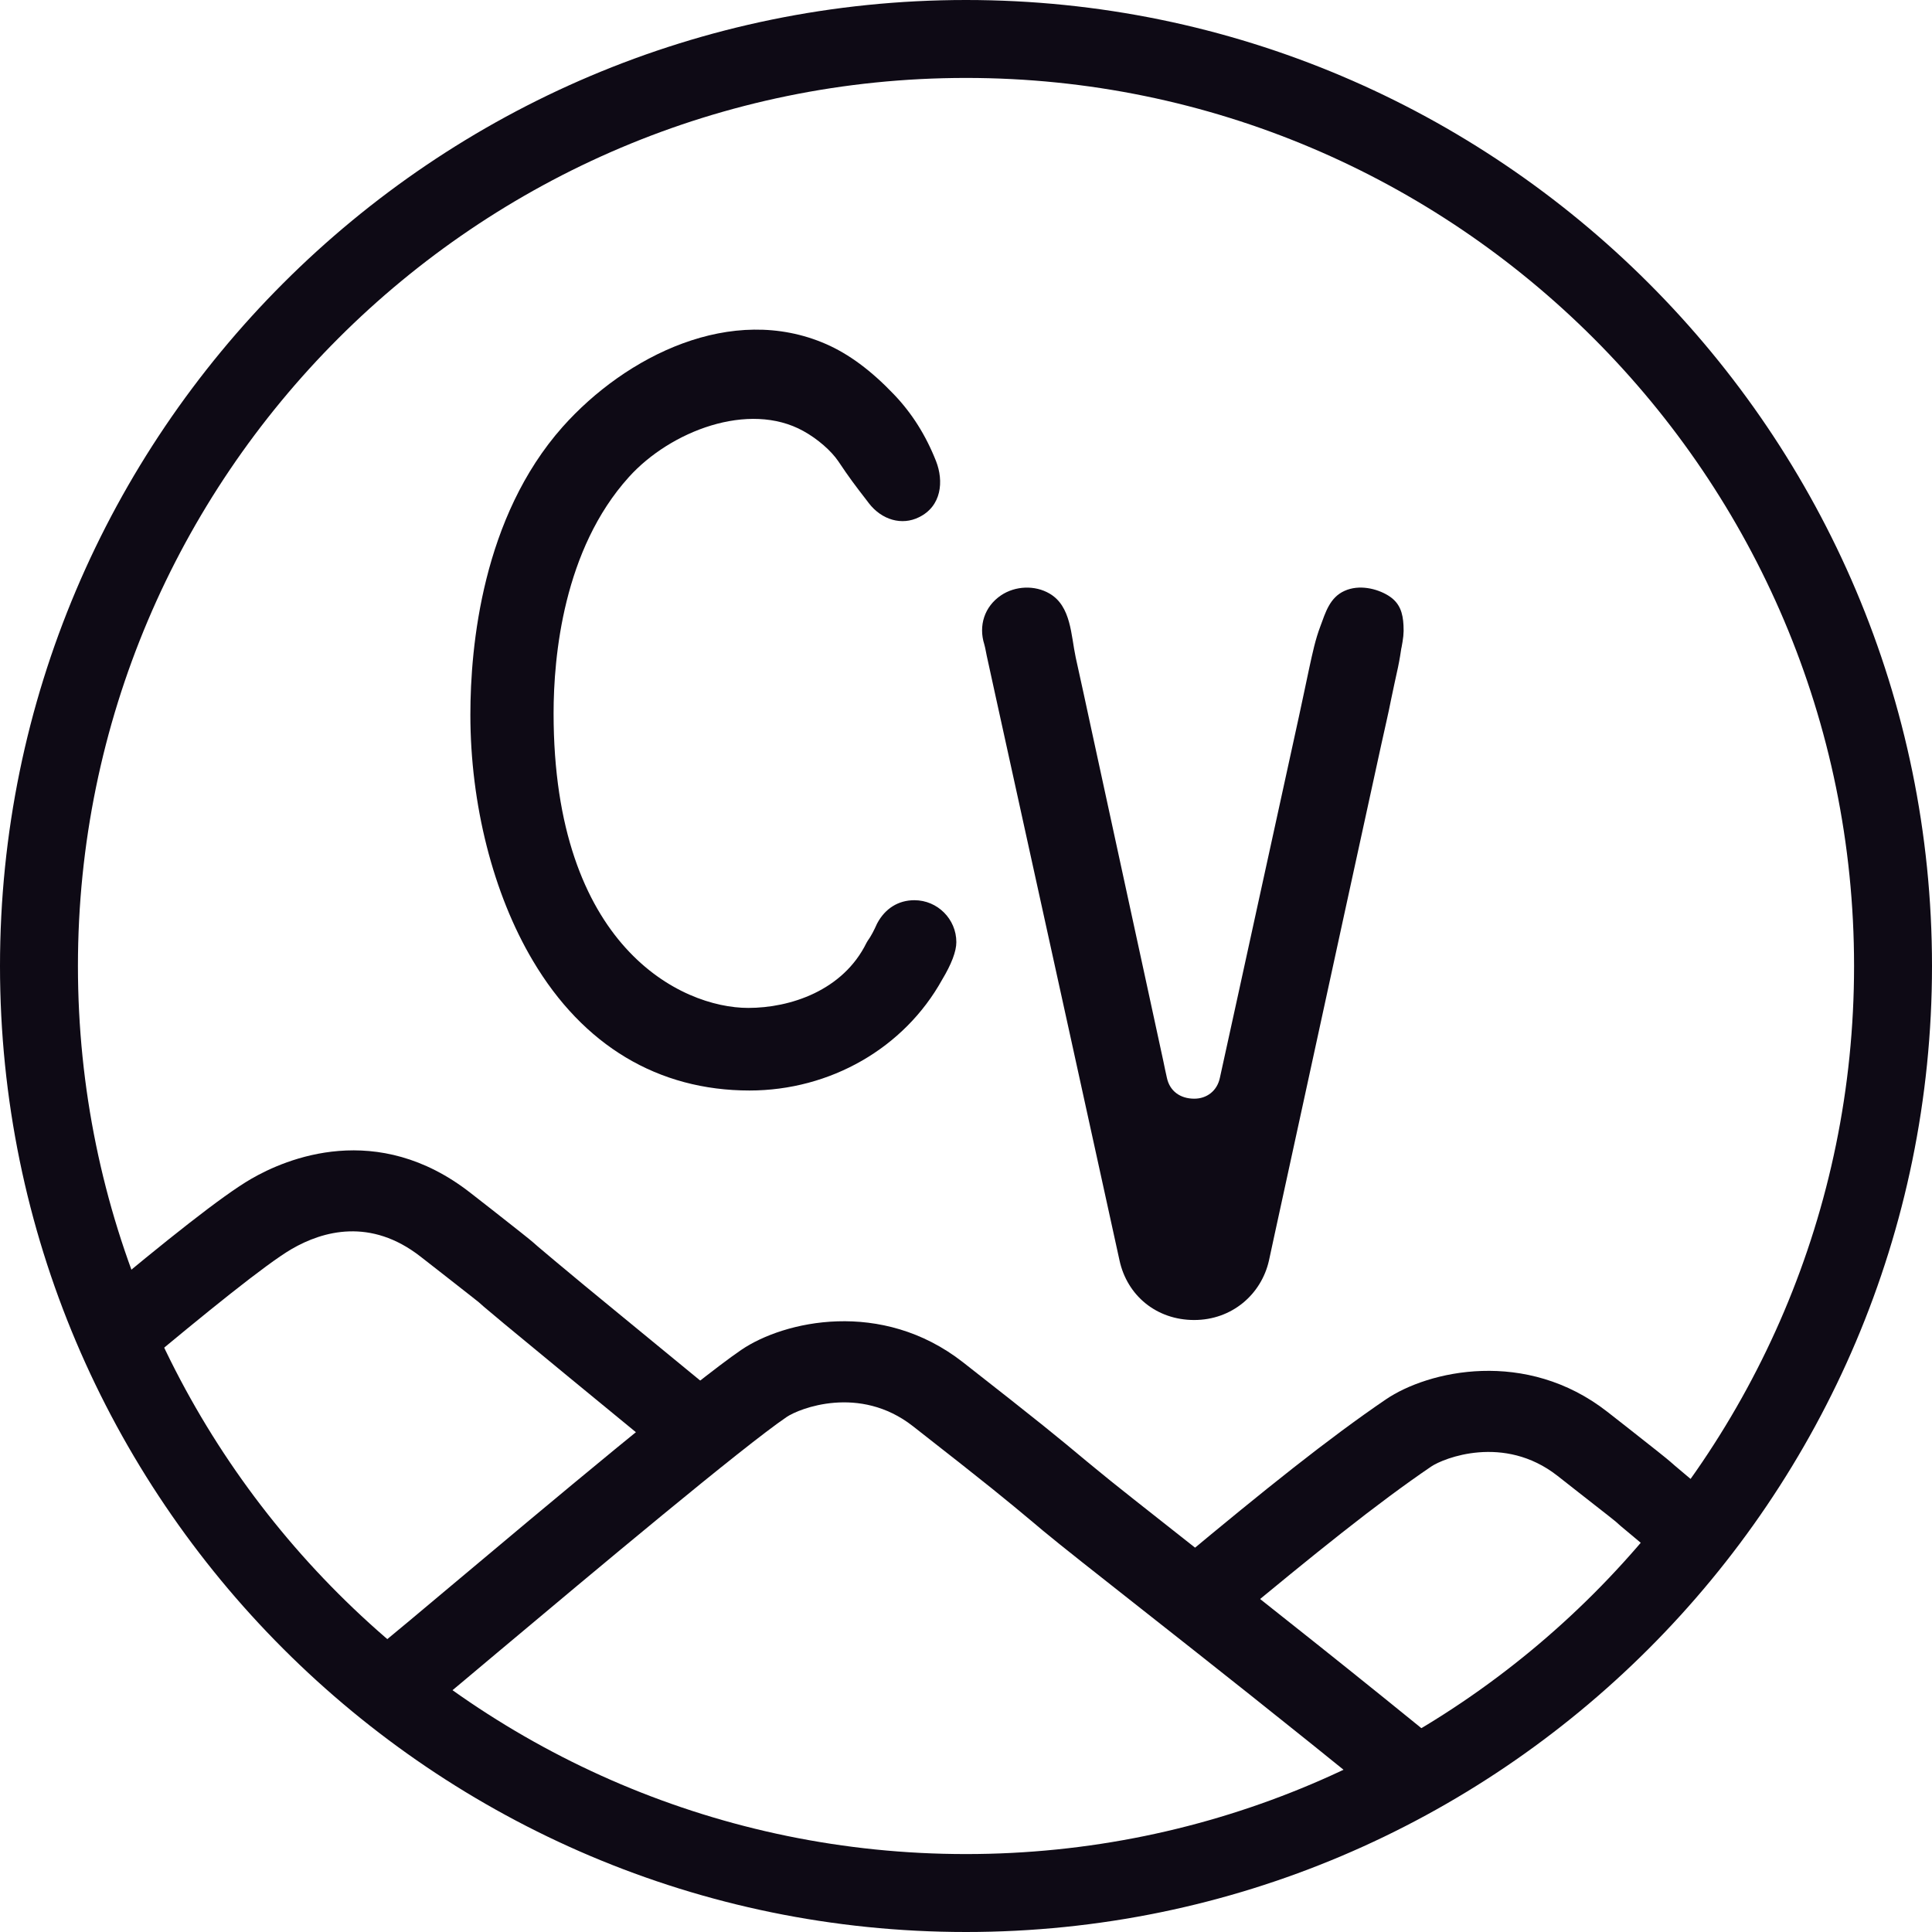
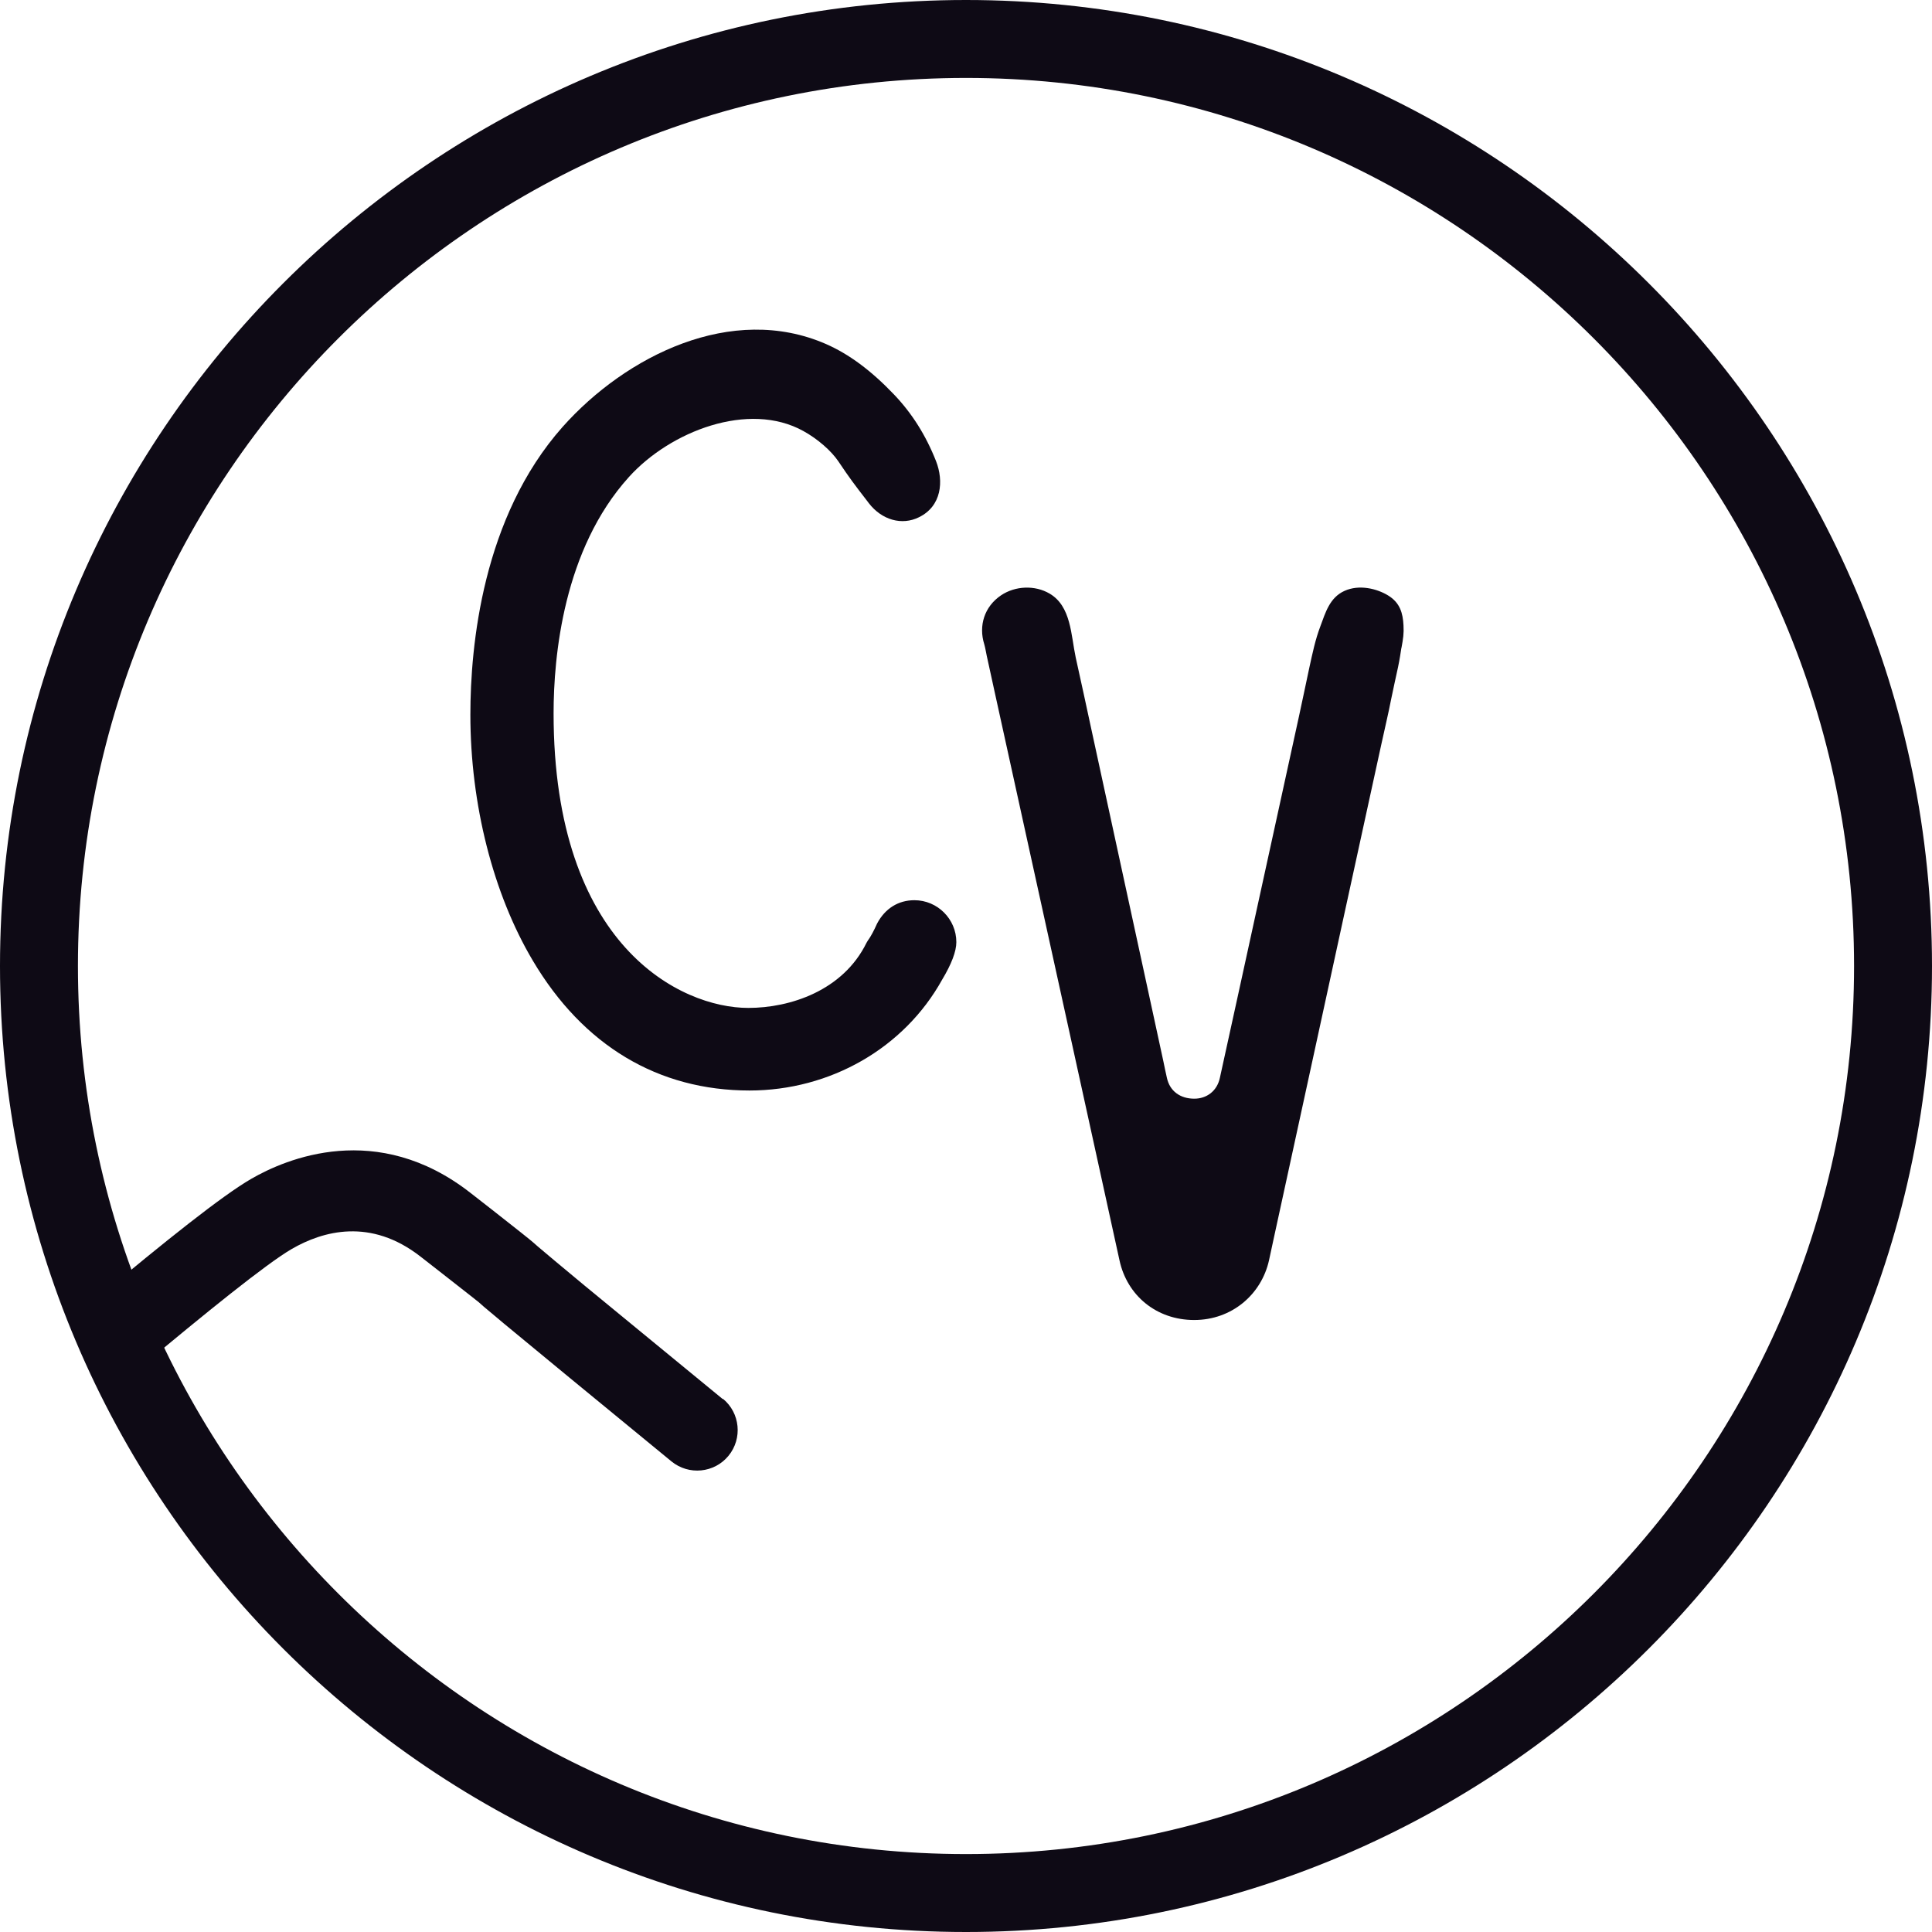
<svg xmlns="http://www.w3.org/2000/svg" width="56" height="56" viewBox="0 0 56 56" fill="none">
  <g clip-path="url(#clip0_4446_7468)">
    <path d="M21.729 31.609C19.078 31.609 16.904 30.308 15.445 27.846C14.293 25.908 13.634 23.31 13.634 20.717C13.634 18.725 13.982 14.993 16.308 12.373C18.138 10.318 21.21 8.777 23.947 9.974C24.607 10.264 25.248 10.738 25.908 11.429C26.432 11.976 26.834 12.613 27.132 13.367C27.358 13.945 27.295 14.673 26.635 14.993C26.143 15.237 25.56 15.075 25.181 14.582L25.113 14.492C24.761 14.036 24.63 13.864 24.3 13.372C24.096 13.069 23.699 12.721 23.288 12.495C21.702 11.614 19.425 12.5 18.228 13.828C16.331 15.928 16.046 19.023 16.046 20.677C16.046 27.43 19.737 29.215 21.689 29.215C22.899 29.215 24.435 28.718 25.117 27.326L25.149 27.272C25.248 27.137 25.339 26.956 25.416 26.784L25.425 26.766C25.655 26.332 26.039 26.093 26.504 26.093C27.173 26.093 27.72 26.64 27.72 27.308C27.72 27.575 27.58 27.945 27.308 28.397C26.211 30.376 24.069 31.609 21.72 31.609H21.729Z" fill="#0E0A15" />
    <path d="M40.622 18.781C40.672 18.51 40.695 18.361 40.681 18.126C40.663 17.774 40.582 17.471 40.234 17.259C39.908 17.06 39.394 16.934 38.969 17.128C38.54 17.322 38.418 17.761 38.273 18.149C38.124 18.542 38.047 18.917 37.948 19.369C37.849 19.82 37.754 20.304 37.65 20.769C37.433 21.754 37.221 22.739 37.004 23.724C36.633 25.427 36.258 27.125 35.888 28.828C35.712 29.633 35.535 30.437 35.359 31.241C35.278 31.625 34.975 31.846 34.618 31.846C34.207 31.846 33.905 31.625 33.823 31.241C33.787 31.078 33.751 30.916 33.719 30.753C33.417 29.366 33.119 27.975 32.816 26.588C32.423 24.767 32.025 22.947 31.632 21.131C31.483 20.439 31.334 19.748 31.18 19.057C31.041 18.407 31.049 17.571 30.422 17.205C29.997 16.956 29.428 16.979 29.017 17.255C28.529 17.584 28.362 18.14 28.529 18.673C28.56 18.781 28.578 18.899 28.601 19.007C28.682 19.387 28.768 19.762 28.849 20.141C29.175 21.623 29.5 23.1 29.825 24.582C30.223 26.389 30.62 28.196 31.018 30.008C31.352 31.539 31.691 33.066 32.025 34.597C32.165 35.243 32.31 35.889 32.45 36.535C32.671 37.552 33.521 38.261 34.614 38.261C35.707 38.261 36.561 37.52 36.782 36.535C36.837 36.283 36.891 36.034 36.945 35.781C37.225 34.503 37.501 33.22 37.781 31.941C38.169 30.148 38.562 28.354 38.951 26.561C39.312 24.903 39.674 23.245 40.035 21.591C40.13 21.149 40.238 20.706 40.324 20.263C40.396 19.902 40.446 19.703 40.523 19.337C40.573 19.098 40.6 18.908 40.618 18.791V18.781H40.622Z" fill="#0E0A15" />
-     <path d="M40.224 52.08H40.306C40.369 52.066 40.432 52.057 40.496 52.039C40.69 51.989 40.884 51.921 41.069 51.849C41.083 51.845 41.096 51.84 41.11 51.831C41.033 51.858 40.965 51.881 41.173 51.804C41.273 51.759 41.377 51.709 41.476 51.664C41.702 51.556 41.919 51.434 42.135 51.312C42.23 51.257 42.321 51.194 42.416 51.14C42.357 51.063 42.294 50.986 42.217 50.923C39.42 48.628 36.597 46.401 34.532 44.775C33.254 43.767 32.246 42.977 31.741 42.556L31.478 42.34C30.616 41.621 30.218 41.291 27.91 39.484C25.551 37.641 22.719 38.287 21.485 39.128C20.126 40.054 15.951 43.55 12.907 46.107C12.17 46.726 11.529 47.264 11.045 47.661C10.549 48.077 10.481 48.818 10.892 49.315C11.307 49.812 12.048 49.884 12.545 49.468C13.029 49.066 13.675 48.524 14.411 47.905C17.248 45.525 21.54 41.928 22.805 41.07C23.157 40.831 24.91 40.126 26.459 41.337C28.741 43.121 29.125 43.442 29.97 44.147L30.232 44.368C30.76 44.806 31.781 45.61 33.073 46.627C34.943 48.099 37.437 50.065 39.962 52.125C40.048 52.102 40.134 52.089 40.22 52.089V52.08H40.224Z" fill="#0E0A15" />
    <path d="M20.948 40.552L17.994 38.126C17.212 37.485 16.576 36.961 16.092 36.554L15.921 36.41C15.591 36.134 15.509 36.062 15.46 36.017C15.374 35.94 14.981 35.628 14.272 35.072L13.635 34.575C10.928 32.461 8.29 33.586 7.283 34.169C6.447 34.652 4.816 35.953 2.761 37.67C3.267 38.284 3.678 38.953 4.039 39.662C5.923 38.086 7.717 36.631 8.457 36.202C9.361 35.678 10.743 35.294 12.189 36.423L12.826 36.92C13.77 37.661 13.82 37.697 13.879 37.747C13.937 37.801 14.032 37.887 14.421 38.208L14.592 38.352C15.085 38.759 15.722 39.287 16.508 39.933L19.462 42.359C19.964 42.77 20.705 42.698 21.116 42.197C21.527 41.695 21.454 40.954 20.953 40.543V40.552H20.948Z" fill="#0E0A15" />
-     <path d="M48.609 45.489C48.646 45.444 48.686 45.399 48.722 45.349C48.768 45.295 48.758 45.309 48.736 45.336C48.777 45.282 48.817 45.223 48.853 45.169C49.102 44.825 49.332 44.464 49.567 44.111C49.676 43.949 49.788 43.782 49.906 43.619C49.63 43.389 49.445 43.239 49.043 42.901L48.876 42.761C48.546 42.485 48.465 42.413 48.415 42.368C48.329 42.291 47.932 41.975 47.218 41.414L46.59 40.922C44.232 39.079 41.399 39.725 40.166 40.565C38.508 41.694 36.665 43.172 34.23 45.2C33.733 45.616 33.665 46.357 34.076 46.854C34.492 47.35 35.233 47.423 35.73 47.007C38.111 45.029 39.904 43.583 41.485 42.508C41.838 42.268 43.59 41.563 45.14 42.774L45.768 43.267C46.721 44.012 46.771 44.053 46.83 44.102C46.888 44.157 46.983 44.242 47.372 44.563L47.539 44.703C48.013 45.096 48.18 45.241 48.551 45.544C48.569 45.521 48.591 45.503 48.609 45.48V45.489Z" fill="#0E0A15" />
    <path d="M28 56C12.559 56 0 43.441 0 28C0 12.559 12.559 0 28 0C43.441 0 56 12.563 56 28C56 43.437 43.437 56 28 56ZM28 2.259C13.806 2.259 2.259 13.806 2.259 28C2.259 42.194 13.806 53.741 28 53.741C42.194 53.741 53.741 42.194 53.741 28C53.741 13.806 42.194 2.259 28 2.259Z" fill="#0E0A15" />
    <mask id="mask0_4446_7468" style="mask-type:luminance" maskUnits="userSpaceOnUse" x="0" y="0" width="56" height="56">
      <path d="M28 56C12.559 56 0 43.441 0 28C0 12.559 12.559 0 28 0C43.441 0 56 12.563 56 28C56 43.437 43.437 56 28 56ZM28 2.259C13.806 2.259 2.259 13.806 2.259 28C2.259 42.194 13.806 53.741 28 53.741C42.194 53.741 53.741 42.194 53.741 28C53.741 13.806 42.194 2.259 28 2.259Z" fill="white" />
    </mask>
    <g mask="url(#mask0_4446_7468)">
      <path d="M40.622 18.781C40.672 18.51 40.695 18.361 40.681 18.126C40.663 17.774 40.582 17.471 40.234 17.259C39.908 17.06 39.394 16.934 38.969 17.128C38.54 17.322 38.418 17.761 38.273 18.149C38.124 18.542 38.047 18.917 37.948 19.369C37.849 19.82 37.754 20.304 37.65 20.769C37.433 21.754 37.221 22.739 37.004 23.724C36.633 25.427 36.258 27.125 35.888 28.828C35.712 29.633 35.535 30.437 35.359 31.241C35.278 31.625 34.975 31.846 34.618 31.846C34.207 31.846 33.905 31.625 33.823 31.241C33.787 31.078 33.751 30.916 33.719 30.753C33.417 29.366 33.119 27.975 32.816 26.588C32.423 24.767 32.025 22.947 31.632 21.131C31.483 20.439 31.334 19.748 31.18 19.057C31.041 18.407 31.049 17.571 30.422 17.205C29.997 16.956 29.428 16.979 29.017 17.255C28.529 17.584 28.362 18.14 28.529 18.673C28.56 18.781 28.578 18.899 28.601 19.007C28.682 19.387 28.768 19.762 28.849 20.141C29.175 21.623 29.5 23.1 29.825 24.582C30.223 26.389 30.62 28.196 31.018 30.008C31.352 31.539 31.691 33.066 32.025 34.597C32.165 35.243 32.31 35.889 32.45 36.535C32.671 37.552 33.521 38.261 34.614 38.261C35.707 38.261 36.561 37.52 36.782 36.535C36.837 36.283 36.891 36.034 36.945 35.781C37.225 34.503 37.501 33.22 37.781 31.941C38.169 30.148 38.562 28.354 38.951 26.561C39.312 24.903 39.674 23.245 40.035 21.591C40.13 21.149 40.238 20.706 40.324 20.263C40.396 19.902 40.446 19.703 40.523 19.337C40.573 19.098 40.6 18.908 40.618 18.791V18.781H40.622Z" fill="#0E0A15" />
    </g>
  </g>
  <defs>
    <clipPath id="clip0_4446_7468">
      <rect width="56" height="56" fill="white" />
    </clipPath>
  </defs>
</svg>